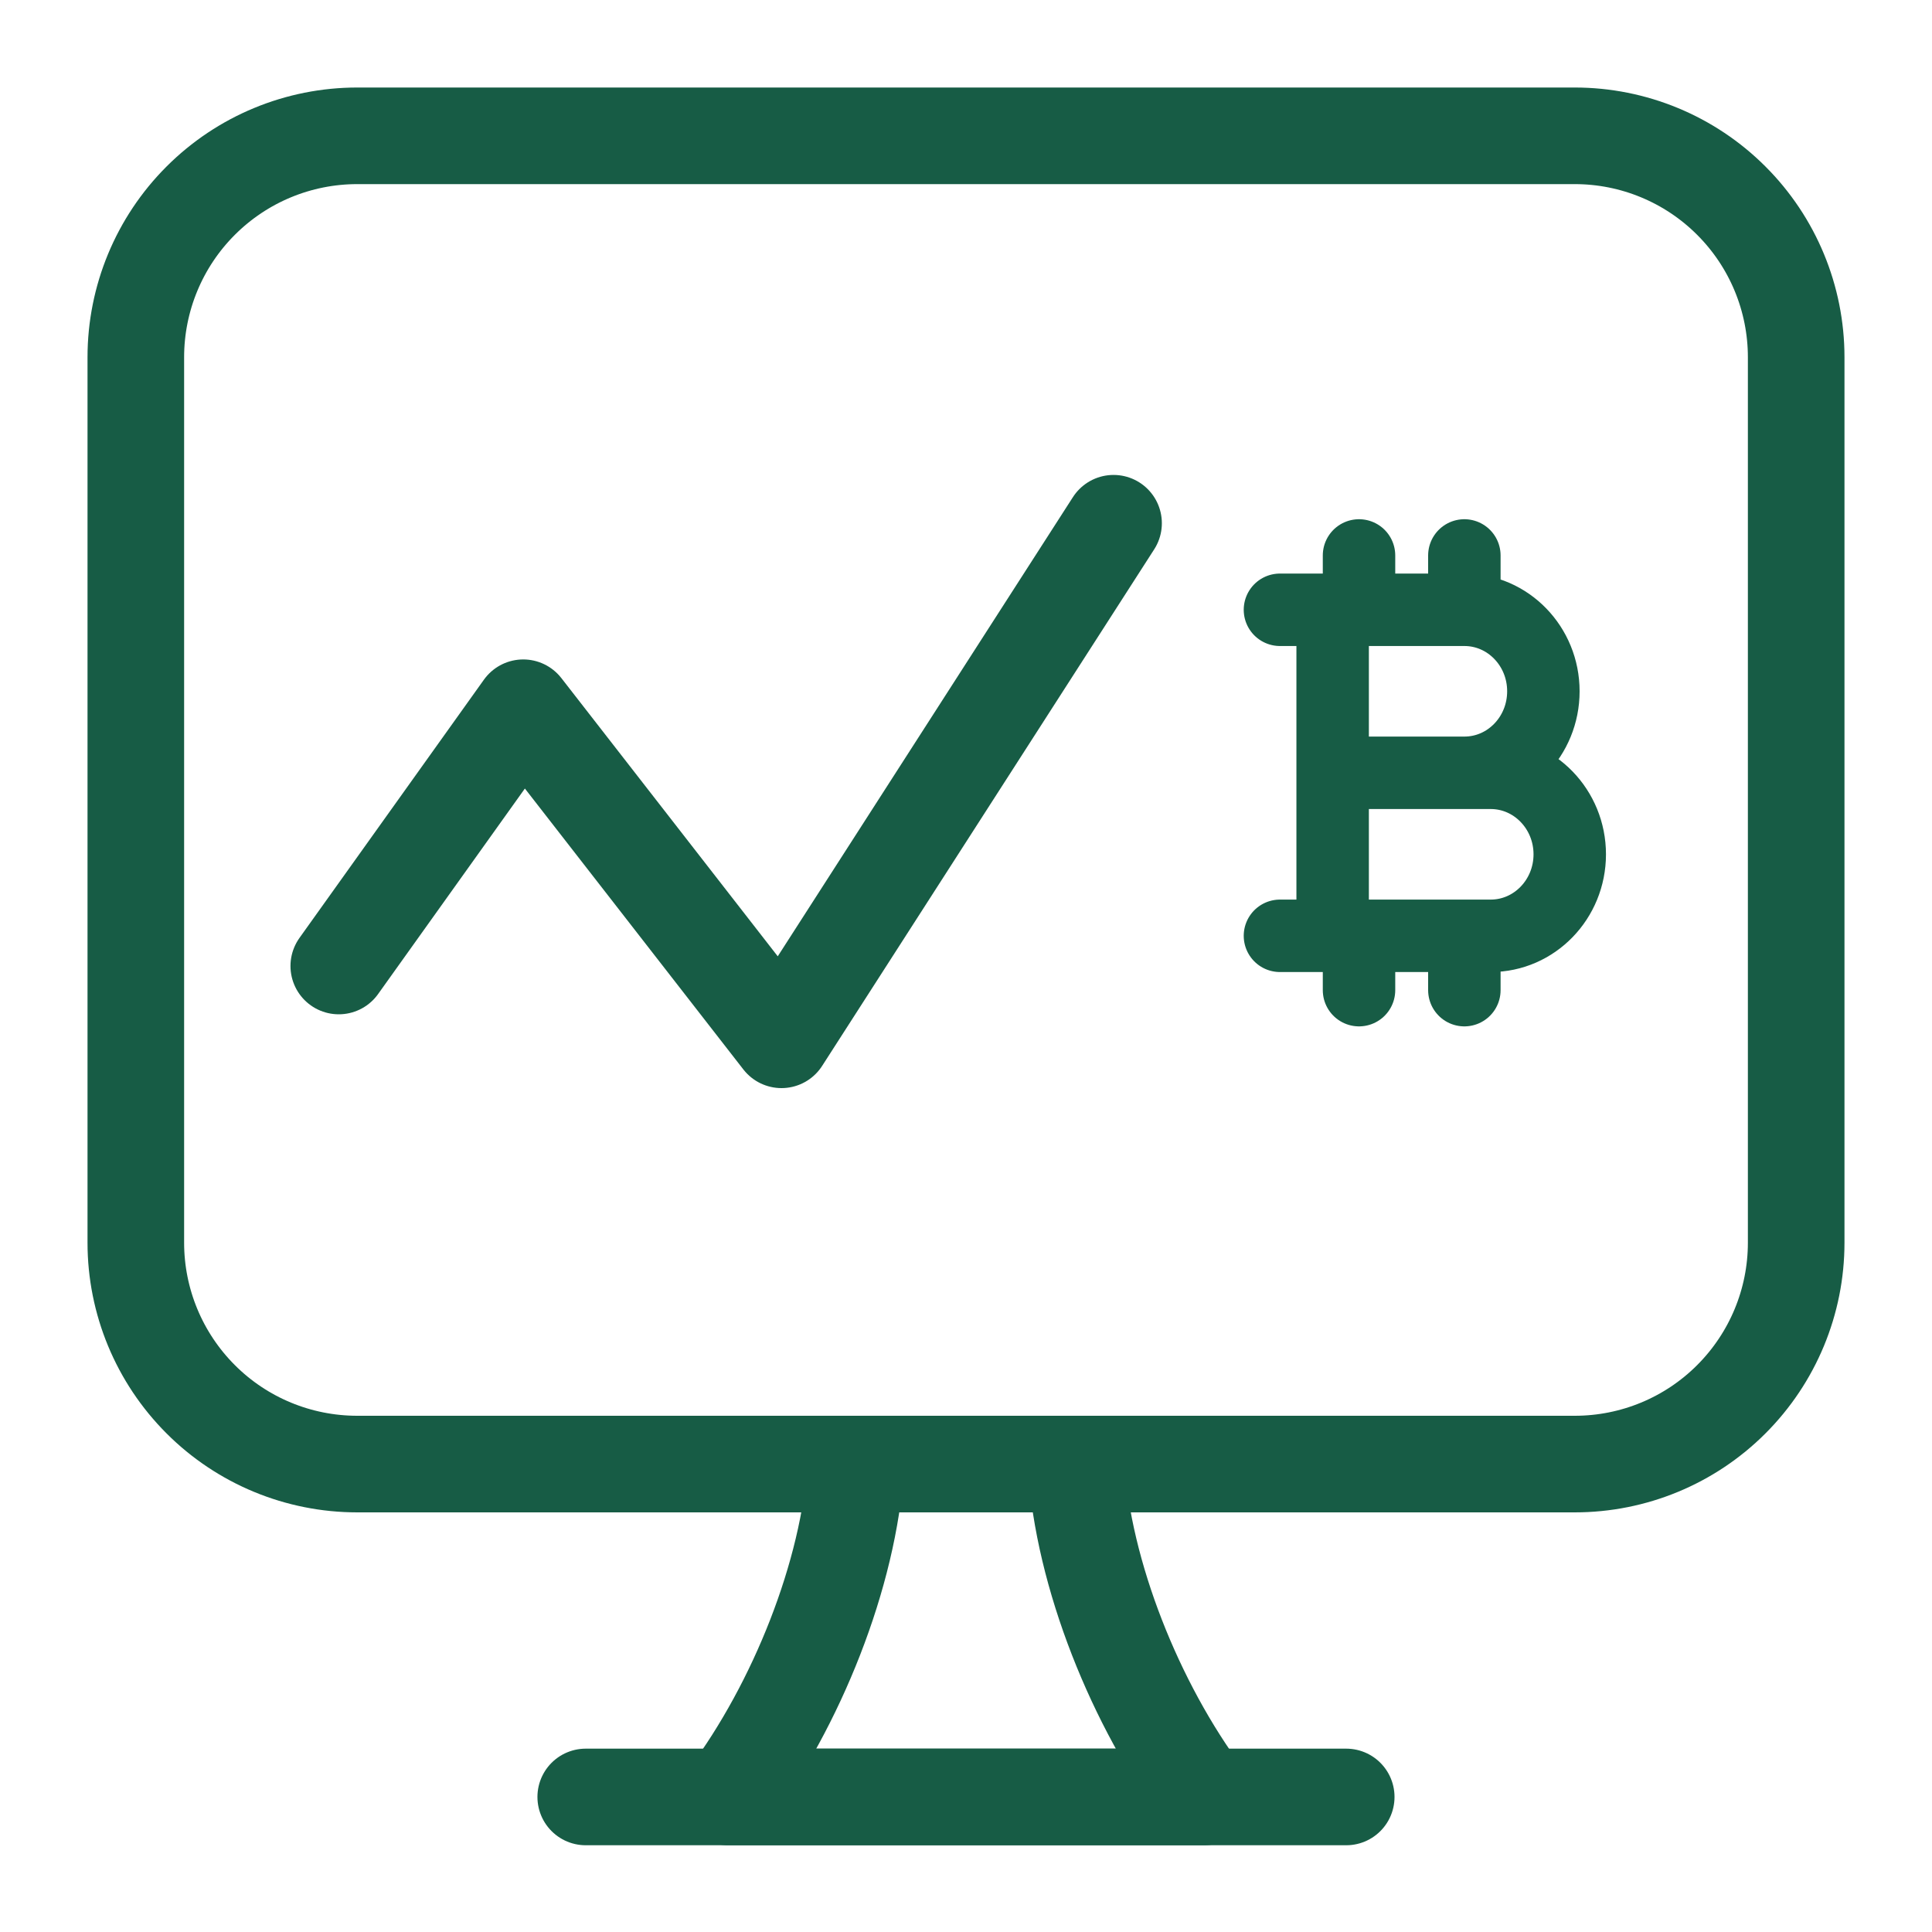
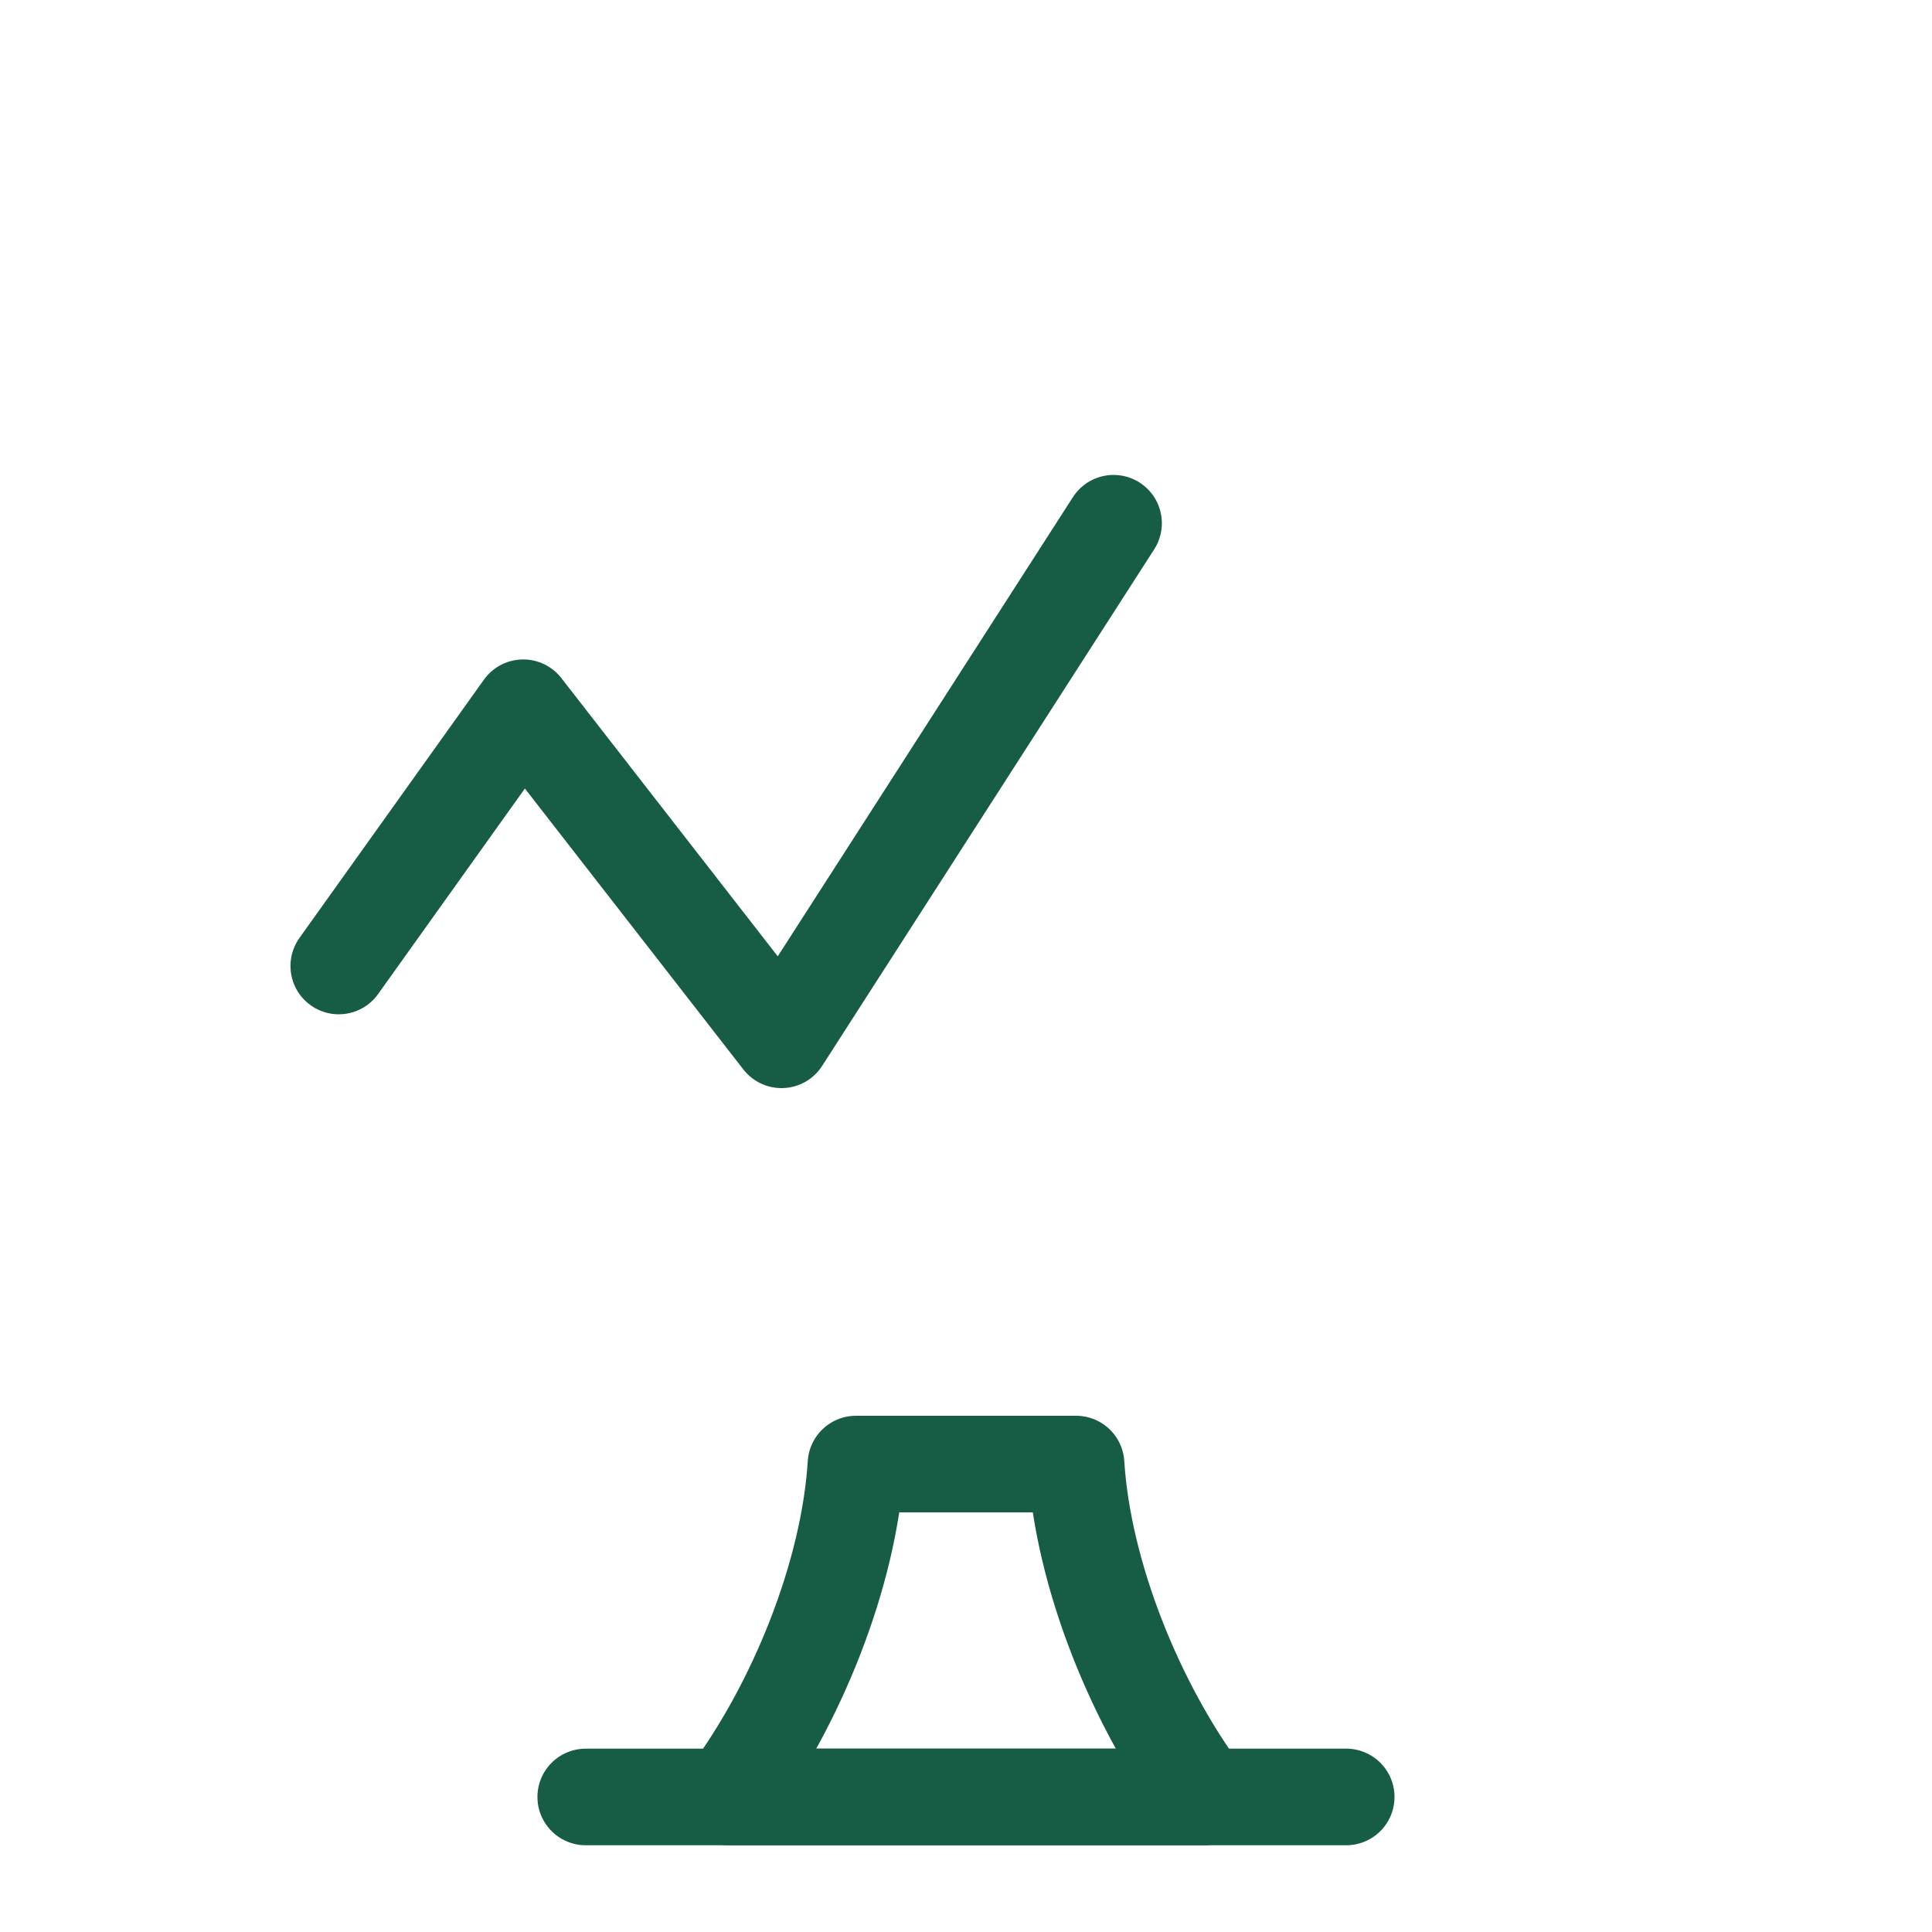
<svg xmlns="http://www.w3.org/2000/svg" fill="none" viewBox="0 0 40 40" height="40" width="40">
  <path stroke-linejoin="round" stroke-linecap="round" stroke-width="2" stroke="#175C45" d="M7.014 20L10.833 14.653L16.18 21.528L23.055 10.833" />
-   <path stroke-linejoin="round" stroke-linecap="round" stroke-width="2" stroke="#175C45" d="M35.845 4.155C34.986 3.295 33.82 2.812 32.604 2.812H7.396C6.18 2.812 5.014 3.295 4.155 4.155C3.295 5.014 2.812 6.18 2.812 7.396V25.729C2.812 26.945 3.295 28.11 4.155 28.97C5.014 29.83 6.18 30.312 7.396 30.312H32.604C33.82 30.312 34.986 29.83 35.845 28.97C36.705 28.11 37.188 26.945 37.188 25.729V7.396C37.188 6.18 36.705 5.014 35.845 4.155Z" />
-   <path stroke-linejoin="round" stroke-linecap="round" stroke-width="1.5" stroke="#175C45" d="M28.137 12.625V11.5M28.137 12.625H27.591M28.137 12.625H30.318M27.591 12.625H26.5M27.591 12.625V16M30.318 12.625V11.5M30.318 12.625C31.222 12.625 31.954 13.38 31.954 14.312C31.954 15.245 31.222 16 30.318 16H27.591M28.137 20.5V19.375M28.137 19.375H27.591M28.137 19.375H30.318M27.591 19.375H26.5M27.591 19.375V16M30.318 19.375V20.5M30.318 19.375H30.863C31.767 19.375 32.5 18.619 32.5 17.688C32.5 16.756 31.767 16 30.863 16H30.319" />
  <path stroke-linejoin="round" stroke-linecap="round" stroke-width="2" stroke="#175C45" d="M12.127 37.204H27.872" />
  <path stroke-linejoin="round" stroke-linecap="round" stroke-width="2" stroke="#175C45" d="M24.928 37.204H15.073C16.494 35.295 17.579 32.597 17.722 30.312H22.279C22.422 32.597 23.507 35.295 24.928 37.204Z" />
</svg>